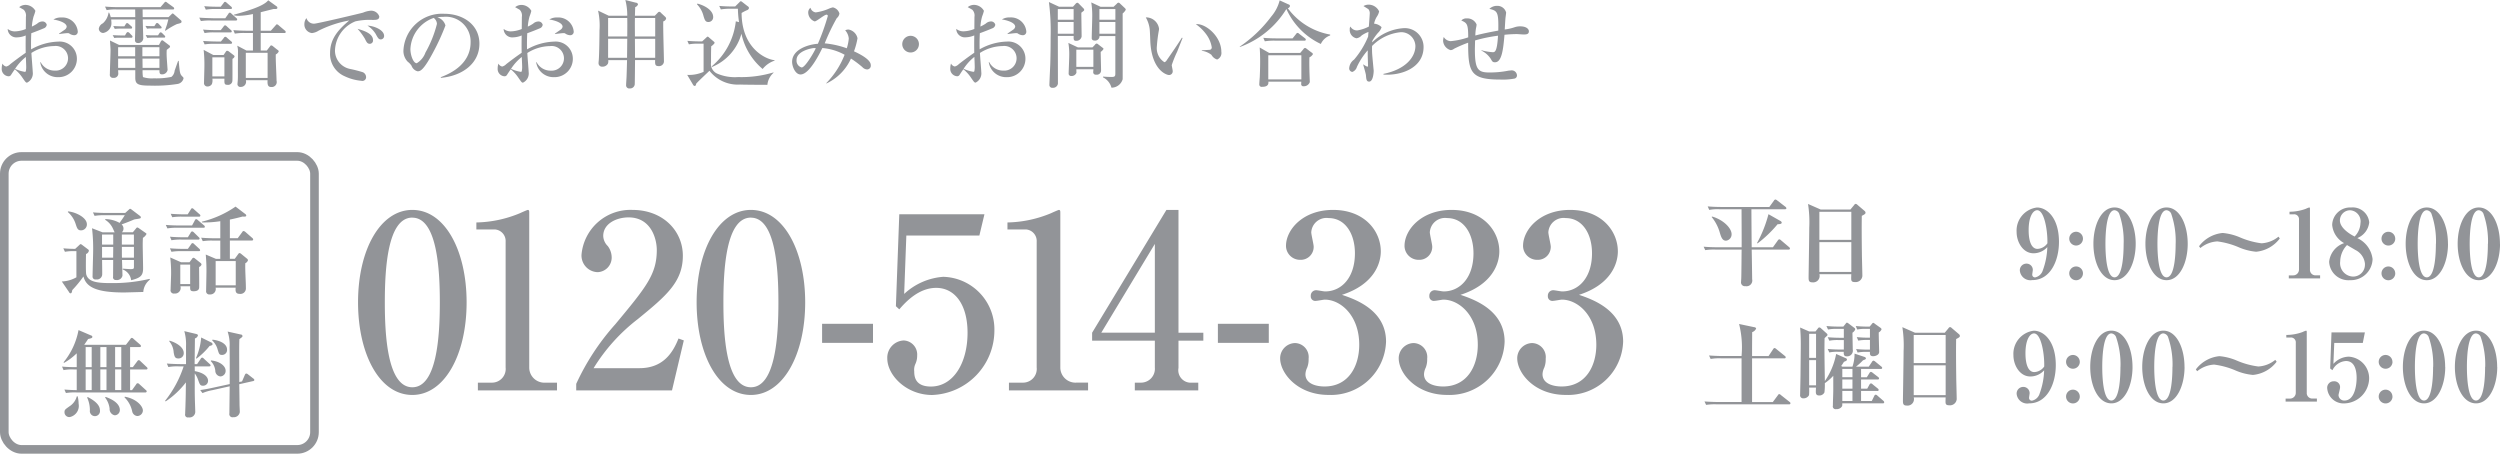
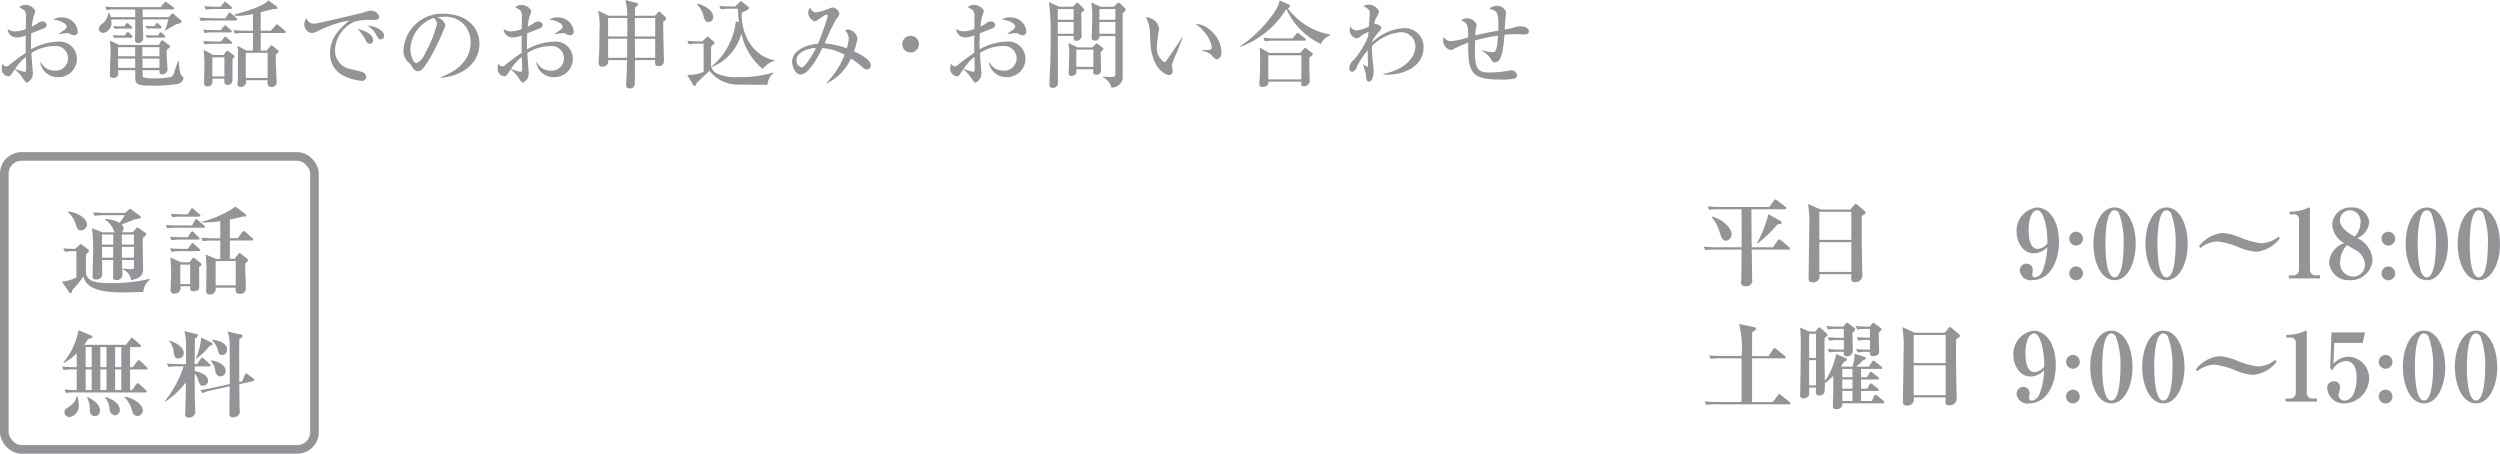
<svg xmlns="http://www.w3.org/2000/svg" id="tel" width="290.156" height="52.656" viewBox="0 0 290.156 52.656">
  <defs>
    <style>
      .cls-1 {
        fill: #929498;
        fill-rule: evenodd;
      }

      .cls-2 {
        fill: none;
        stroke: #929498;
        stroke-linejoin: round;
        stroke-width: 1px;
      }
    </style>
  </defs>
  <path id="お電話でのお申込み_お問い合わせ" data-name="お電話でのお申込み・お問い合わせ" class="cls-1" d="M11.524,4.474a1.788,1.788,0,0,0-1.914-1.6A1.585,1.585,0,0,0,8.7,3.11c0.5,0.077,1.54.341,1.54,0.847a0.538,0.538,0,0,1-.253.352C9.9,4.375,9.434,4.683,9.346,4.76V4.8c0.132-.022.814-0.11,0.968-0.11a0.461,0.461,0,0,1,.2.022,1.067,1.067,0,0,0,.594.22A0.4,0.4,0,0,0,11.524,4.474Zm-0.1,3.168A1.987,1.987,0,0,0,9.28,5.673a6.759,6.759,0,0,0-3.168.9C6.1,6.344,6.089,5.563,6.133,4.7c0.484-.176,1.056-0.4,1.43-0.561a0.511,0.511,0,0,0,.363-0.418,0.5,0.5,0,0,0-.539-0.385,0.915,0.915,0,0,0-.572.253,4.847,4.847,0,0,1-.616.341,5.835,5.835,0,0,1,.2-1.177,4.7,4.7,0,0,0,.209-0.649,1.332,1.332,0,0,0-1.144-.693,1.165,1.165,0,0,0-.737.264C4.769,1.7,5.242,1.965,5.264,1.987a0.964,0.964,0,0,1,.242.825c0,0.2-.011,1.177-0.011,1.4a3.625,3.625,0,0,1-1.287.275A1.332,1.332,0,0,1,3.394,4.2a1,1,0,0,0,1.122.979,2.676,2.676,0,0,0,.968-0.22c-0.011,1.067-.011,1.276,0,2.013-0.693.473-1.518,1.1-1.793,1.32a1.009,1.009,0,0,1-.462.275,0.618,0.618,0,0,1-.44-0.341,1.736,1.736,0,0,0-.088.55,0.849,0.849,0,0,0,.814.924A0.336,0.336,0,0,0,3.79,9.524c0.11-.176.3-0.462,0.429-0.638a4.459,4.459,0,0,1,.88.968c0.363,0.528.407,0.583,0.539,0.583A1.184,1.184,0,0,0,6.3,9.2c0-.187-0.143-1.859-0.154-2.211a5.024,5.024,0,0,1,2.64-.8,1.432,1.432,0,1,1,.077,2.849A1.806,1.806,0,0,1,7.222,8.06H7.167A2.038,2.038,0,0,0,9.247,9.8,2.13,2.13,0,0,0,11.425,7.642ZM5.539,8.5a2.564,2.564,0,0,1-.044.616,0.119,0.119,0,0,1-.121.066A4.142,4.142,0,0,1,4.252,8.83,5.682,5.682,0,0,1,5.5,7.455C5.506,7.62,5.539,8.357,5.539,8.5ZM23.8,9.953a0.221,0.221,0,0,0-.044-0.143c-0.374-.363-0.374-0.363-0.517-1.9H23.173c-0.044.11-.275,0.77-0.407,1.144a1.026,1.026,0,0,1-.374.715,8.578,8.578,0,0,1-2.035.165,3.34,3.34,0,0,1-1.265-.143,4.6,4.6,0,0,1-.044-0.8h1.958c0,0.275,0,.484.286,0.484a0.643,0.643,0,0,0,.66-0.517c0-.033-0.11-1.441-0.11-1.705a5.131,5.131,0,0,1,.011-0.616c0.033-.044.286-0.22,0.33-0.275a0.177,0.177,0,0,0,.055-0.121,0.216,0.216,0,0,0-.1-0.143L21.49,5.607a0.314,0.314,0,0,0-.154-0.088,0.232,0.232,0,0,0-.176.143l-0.209.4H16.33l-1.067-.517c0.011,0.165.066,0.935,0.066,1.111,0,0.407-.077,2.354-0.077,2.794a0.355,0.355,0,0,0,.407.429,0.5,0.5,0,0,0,.572-0.484c0-.055-0.022-0.341-0.022-0.407H18.2v0.88c0,0.748.319,0.913,1.694,0.913a16.932,16.932,0,0,0,3.256-.2A0.86,0.86,0,0,0,23.8,9.953ZM21.006,8.72H19.048c0-.132-0.011-1.045-0.011-1.078h1.969V8.72ZM18.189,7.378h-1.98V6.322h1.98V7.378Zm2.816,0h-1.98V6.322h1.98V7.378ZM18.2,8.72H16.209V7.642h1.98C18.189,7.994,18.2,8.434,18.2,8.72Zm5.369-5.347a0.207,0.207,0,0,0-.088-0.187l-0.77-.671a0.389,0.389,0,0,0-.176-0.11,0.186,0.186,0,0,0-.11.077l-0.363.352h-3c0-.143-0.011-0.759-0.011-0.891h3.5a0.133,0.133,0,0,0,.165-0.121,0.214,0.214,0,0,0-.1-0.154l-0.693-.5a0.437,0.437,0,0,0-.2-0.121,0.353,0.353,0,0,0-.176.143l-0.418.484H16.264c-0.528,0-1.045-.022-1.573-0.066L14.878,2.02a5.186,5.186,0,0,1,1.188-.077h2.123L18.2,2.835H15.351a2.674,2.674,0,0,0-.187-0.528H15.1a2.058,2.058,0,0,1-.66,1.243,0.829,0.829,0,0,0-.473.638,0.518,0.518,0,0,0,.5.484A1.158,1.158,0,0,0,15.428,3.4c0-.11-0.022-0.231-0.022-0.3H18.2V4.056c0,0.4-.033,1.023-0.033,1.419a0.314,0.314,0,0,0,.33.363,0.573,0.573,0,0,0,.627-0.506c0-.352-0.055-1.914-0.055-2.233h2.97C22,3.253,21.9,3.649,21.864,3.748c-0.165.484-.187,0.539-0.209,0.627L21.7,4.419a8.515,8.515,0,0,1,1.331-.781C23.415,3.55,23.569,3.506,23.569,3.374Zm-2.31.671a0.242,0.242,0,0,0-.11-0.176L20.94,3.638a0.4,0.4,0,0,0-.209-0.132,0.23,0.23,0,0,0-.165.143l-0.154.231c-0.429,0-.759-0.011-1.034-0.033l0.187,0.33a3.683,3.683,0,0,1,.5-0.033h1.056C21.171,4.144,21.259,4.144,21.259,4.045ZM21.677,5.1a0.277,0.277,0,0,0-.11-0.165l-0.22-.22a0.349,0.349,0,0,0-.2-0.121,0.218,0.218,0,0,0-.154.121l-0.154.231h-0.55c-0.132,0-.517,0-0.88-0.033l0.176,0.33c0.231-.022.429-0.022,0.506-0.033h1.463A0.107,0.107,0,0,0,21.677,5.1Zm-3.84-1.056a0.231,0.231,0,0,0-.11-0.165l-0.275-.242a0.389,0.389,0,0,0-.2-0.121,0.242,0.242,0,0,0-.165.143L16.935,3.9H16.528c-0.077,0-.473-0.011-0.88-0.033L15.824,4.2a3.812,3.812,0,0,1,.506-0.033h1.342A0.133,0.133,0,0,0,17.837,4.045ZM17.881,5.1a0.246,0.246,0,0,0-.1-0.165l-0.253-.264a0.407,0.407,0,0,0-.2-0.11,0.3,0.3,0,0,0-.165.132l-0.154.264h-0.55c-0.077,0-.473-0.011-0.88-0.033l0.187,0.33a3.341,3.341,0,0,1,.5-0.033h1.463A0.126,0.126,0,0,0,17.881,5.1ZM32.759,6.707V4.672H35.5a0.133,0.133,0,0,0,.165-0.11,0.257,0.257,0,0,0-.11-0.176l-0.715-.605a0.31,0.31,0,0,0-.2-0.11c-0.055,0-.066.011-0.165,0.132l-0.539.605H32.759V2.263c0.209-.055,1.254-0.319,1.485-0.374h0.231c0.044,0,.22,0,0.22-0.143a0.231,0.231,0,0,0-.121-0.187l-0.946-.682c-0.528.715-2.64,1.3-3.983,1.672V2.615a2.284,2.284,0,0,0,.583.066,8.826,8.826,0,0,0,1.628-.209V4.408H31.065c-0.143,0-.847-0.011-1.485-0.066l0.176,0.407a6,6,0,0,1,1.111-.077h0.99V6.707H31.1l-1.067-.561a2.5,2.5,0,0,1,.088.781c0,0.286-.011,1.661-0.011,1.98,0,0.418.011,0.9-.011,1.232,0,0.055-.033.341-0.033,0.407a0.327,0.327,0,0,0,.385.385,0.6,0.6,0,0,0,.583-0.781h2.519c-0.033.594,0.077,0.792,0.429,0.792a0.576,0.576,0,0,0,.616-0.726c0-.44-0.121-2.574-0.088-3.058a0.715,0.715,0,0,0,.341-0.341,0.255,0.255,0,0,0-.165-0.2L34.168,6.2a0.38,0.38,0,0,0-.176-0.088,0.163,0.163,0,0,0-.143.1l-0.385.5h-0.7Zm0.8,0.264V9.887h-2.53V6.971h2.53Zm-5.93-2.629c-0.121,0-.9,0-1.562-0.066l0.176,0.407a5.53,5.53,0,0,1,1.188-.077h1.8c0.077,0,.165-0.011.165-0.11a0.213,0.213,0,0,0-.11-0.176l-0.451-.407a0.372,0.372,0,0,0-.209-0.132,0.246,0.246,0,0,0-.176.143l-0.33.418h-0.5ZM27.27,7.235L26.136,6.63a15.85,15.85,0,0,1,.088,1.9c0,0.275-.044,1.6-0.044,1.892a0.394,0.394,0,0,0,.407.462,0.587,0.587,0,0,0,.506-0.286,1.244,1.244,0,0,0,.055-0.627h1.4c-0.011.528-.022,0.715,0.33,0.715a0.5,0.5,0,0,0,.594-0.462c0.022-.231,0-2.145.011-2.552a0.529,0.529,0,0,0,.242-0.253,0.214,0.214,0,0,0-.11-0.176l-0.528-.407a0.443,0.443,0,0,0-.22-0.1c-0.066,0-.088.011-0.187,0.154l-0.231.341H27.27ZM28.546,7.5V9.711h-1.4V7.5h1.4Zm-0.77-5.875c-0.121,0-.9,0-1.573-0.066l0.187,0.407a6.4,6.4,0,0,1,1.188-.077h1.683a0.133,0.133,0,0,0,.165-0.11,0.242,0.242,0,0,0-.11-0.176l-0.506-.44a0.368,0.368,0,0,0-.187-0.11,0.206,0.206,0,0,0-.154.121l-0.352.451H27.776ZM27.633,5.662c-0.121,0-.891-0.011-1.562-0.066l0.176,0.4a6.738,6.738,0,0,1,1.188-.066h1.837a0.14,0.14,0,0,0,.165-0.121,0.217,0.217,0,0,0-.11-0.165l-0.462-.4a0.38,0.38,0,0,0-.209-0.132,0.215,0.215,0,0,0-.176.132l-0.341.418H27.633ZM27.2,2.956c-0.121,0-.9-0.011-1.573-0.066l0.187,0.4a6.65,6.65,0,0,1,1.188-.066h2.86A0.14,0.14,0,0,0,30.031,3.1a0.245,0.245,0,0,0-.11-0.165L29.382,2.45a0.363,0.363,0,0,0-.22-0.143A0.273,0.273,0,0,0,29,2.461l-0.352.5H27.2ZM47.081,5.013c0-.682-1.122-1.155-1.936-1.2a3.072,3.072,0,0,1,.957.968c0.253,0.473.352,0.638,0.594,0.638A0.392,0.392,0,0,0,47.081,5.013ZM45.793,5.5c0-.792-1.144-1.122-1.793-1.309a7.21,7.21,0,0,1,.847,1.144c0.209,0.429.3,0.594,0.583,0.594A0.38,0.38,0,0,0,45.793,5.5Zm0.726-2.75a0.988,0.988,0,0,0-1.034-.66,2.83,2.83,0,0,0-.847.22C44.4,2.384,39.3,3.594,38.95,3.594a0.9,0.9,0,0,1-.88-0.649,1.118,1.118,0,0,0-.242.693A1,1,0,0,0,38.7,4.683a1.774,1.774,0,0,0,.77-0.275A13.076,13.076,0,0,1,43.032,3.22C41.822,4.243,40.81,5.3,40.81,6.993a2.8,2.8,0,0,0,1.694,2.7,5.58,5.58,0,0,0,1.936.528A0.431,0.431,0,0,0,44.99,9.8a0.637,0.637,0,0,0-.374-0.572,14.856,14.856,0,0,0-1.5-.385,2.173,2.173,0,0,1-1.738-2.09,3.77,3.77,0,0,1,2.376-3.432,7.6,7.6,0,0,1,1.98-.165C46.178,3.154,46.52,3.154,46.52,2.747Zm7.145,7.129c2.5-.22,4.478-1.672,4.478-3.961,0-2.178-1.848-3.476-4.1-3.476a4.482,4.482,0,0,0-4.72,4.291,1.8,1.8,0,0,0,.5,1.276,1.909,1.909,0,0,1,.44.462,1.02,1.02,0,0,0,.7.649c0.308,0,.682-0.077,1.826-2.233A25.7,25.7,0,0,0,54.2,3.8a1.365,1.365,0,0,0-.946-0.946A4.22,4.22,0,0,1,53.951,2.8,2.872,2.872,0,0,1,57.119,5.75c0,2.7-2.651,3.741-3.454,4.049V9.876ZM52.839,2.923a0.924,0.924,0,0,1,.374.693,13.284,13.284,0,0,1-1.331,3.322A2.385,2.385,0,0,1,50.87,8.181c-0.407,0-.737-0.946-0.737-1.65A4.024,4.024,0,0,1,52.839,2.923ZM69.084,4.474a1.788,1.788,0,0,0-1.914-1.6,1.585,1.585,0,0,0-.913.231c0.5,0.077,1.54.341,1.54,0.847a0.538,0.538,0,0,1-.253.352c-0.088.066-.55,0.374-0.638,0.451V4.8c0.132-.022.814-0.11,0.968-0.11a0.461,0.461,0,0,1,.2.022,1.067,1.067,0,0,0,.594.22A0.4,0.4,0,0,0,69.084,4.474Zm-0.1,3.168a1.987,1.987,0,0,0-2.145-1.969,6.759,6.759,0,0,0-3.168.9c-0.011-.231-0.022-1.012.022-1.87,0.484-.176,1.056-0.4,1.43-0.561a0.511,0.511,0,0,0,.363-0.418,0.5,0.5,0,0,0-.539-0.385,0.915,0.915,0,0,0-.572.253,4.846,4.846,0,0,1-.616.341,5.834,5.834,0,0,1,.2-1.177,4.706,4.706,0,0,0,.209-0.649,1.332,1.332,0,0,0-1.144-.693,1.165,1.165,0,0,0-.737.264c0.044,0.022.517,0.286,0.539,0.308a0.964,0.964,0,0,1,.242.825c0,0.2-.011,1.177-0.011,1.4a3.626,3.626,0,0,1-1.287.275A1.332,1.332,0,0,1,60.954,4.2a1,1,0,0,0,1.122.979,2.676,2.676,0,0,0,.968-0.22c-0.011,1.067-.011,1.276,0,2.013-0.693.473-1.518,1.1-1.793,1.32a1.009,1.009,0,0,1-.462.275,0.617,0.617,0,0,1-.44-0.341,1.736,1.736,0,0,0-.088.55,0.849,0.849,0,0,0,.814.924,0.335,0.335,0,0,0,.275-0.176c0.11-.176.3-0.462,0.429-0.638a4.458,4.458,0,0,1,.88.968c0.363,0.528.407,0.583,0.539,0.583a1.184,1.184,0,0,0,.66-1.232c0-.187-0.143-1.859-0.154-2.211a5.024,5.024,0,0,1,2.64-.8,1.432,1.432,0,1,1,.077,2.849,1.806,1.806,0,0,1-1.639-.979H64.727A2.038,2.038,0,0,0,66.806,9.8,2.13,2.13,0,0,0,68.985,7.642ZM63.1,8.5a2.564,2.564,0,0,1-.044.616,0.119,0.119,0,0,1-.121.066,4.143,4.143,0,0,1-1.122-.352,5.683,5.683,0,0,1,1.243-1.375C63.066,7.62,63.1,8.357,63.1,8.5ZM73.156,2.67l-1.243-.594a8,8,0,0,1,.165,2.31c0,0.462-.022,2.75-0.088,3.51a2.344,2.344,0,0,0-.022.3,0.4,0.4,0,0,0,.451.385,0.7,0.7,0,0,0,.638-0.352,0.758,0.758,0,0,0,.033-0.407h2.189c-0.011.264-.022,0.924-0.055,1.8,0,0.154-.055.9-0.055,1.078a0.364,0.364,0,0,0,.429.407,0.534,0.534,0,0,0,.572-0.473c0.011-.11.033-2.53,0.033-2.816h2.332c-0.011.451-.022,0.7,0.407,0.7a0.569,0.569,0,0,0,.616-0.506c0-.671-0.11-3.95-0.077-4.687A0.455,0.455,0,0,0,79.812,3a0.3,0.3,0,0,0-.11-0.209L79.24,2.362a0.366,0.366,0,0,0-.231-0.154,0.329,0.329,0,0,0-.187.132L78.5,2.67h-2.31c0.011-.231.011-0.429,0.033-1a0.516,0.516,0,0,0,.33-0.33,0.281,0.281,0,0,0-.264-0.187l-1.21-.308A6.934,6.934,0,0,1,75.3,2.67H73.156ZM75.3,5.343c0,0.286-.022,2.057-0.022,2.211h-2.2V5.343H75.3Zm0.891-.264c-0.011-1.474-.011-1.639,0-2.145h2.354V5.079H76.193ZM75.3,2.934c0.011,0.528.011,0.77,0,2.145H73.079V2.934H75.3Zm0.9,4.621c0-.638,0-0.8-0.011-2.211h2.354V7.554H76.2Zm16.2,0.33V7.829c-1.122-.11-3.817-1.463-3.828-5.479a4.909,4.909,0,0,1,.616-0.319,0.351,0.351,0,0,0,.242-0.253,0.288,0.288,0,0,0-.165-0.22l-0.649-.506A0.371,0.371,0,0,0,88.484.986a0.267,0.267,0,0,0-.154.11l-0.506.5H87.549c-0.121,0-.9,0-1.573-0.066l0.187,0.407a6.4,6.4,0,0,1,1.188-.077h0.792a11.03,11.03,0,0,0,.132,1.551L87.9,3.319a7.94,7.94,0,0,1-2.794,5.226L85.151,8.61a5.814,5.814,0,0,0,3.4-3.851,7.409,7.409,0,0,0,2.464,4.093A2.94,2.94,0,0,1,92.4,7.884ZM85.272,2.813c0-.693-0.814-1.287-1.826-1.551l-0.055.077a3,3,0,0,1,.77,1.4c0.132,0.418.209,0.66,0.561,0.66A0.554,0.554,0,0,0,85.272,2.813Zm7.008,6.48-0.011-.044a12.891,12.891,0,0,1-4.093.539,5.214,5.214,0,0,1-2.453-.407,1.229,1.229,0,0,1-.7-1.287c0-1.034,0-1.155.022-1.881a1.308,1.308,0,0,0,.4-0.385,0.285,0.285,0,0,0-.121-0.176l-0.539-.462a0.3,0.3,0,0,0-.165-0.1,0.913,0.913,0,0,0-.176.143l-0.451.418c-0.44,0-1.1-.011-1.716-0.066l0.176,0.407a5.586,5.586,0,0,1,1.2-.077H84.16V9.183a4.112,4.112,0,0,1-1.9.352L82.95,10.7a0.252,0.252,0,0,0,.165.121c0.143,0,.165-0.143.187-0.264,0.33-.374,1.375-1.331,1.54-1.5a4.141,4.141,0,0,0,3.543,1.6c0.451,0.022,2.673.033,3.179,0.033A2.136,2.136,0,0,1,92.28,9.293ZM103.564,8.4c0-.627-1.177-1.243-1.947-1.6a8.255,8.255,0,0,0,.407-1.518,1.3,1.3,0,0,0-1.045-1.012,0.992,0.992,0,0,0-.385.088,1.674,1.674,0,0,1,.418.957,5.185,5.185,0,0,1-.231,1.133,10.291,10.291,0,0,0-2.563-.572,23.583,23.583,0,0,1,1.4-2.926,0.841,0.841,0,0,0,.308-0.539A1.018,1.018,0,0,0,99.164,1.7a2.614,2.614,0,0,0-.517.176,5.91,5.91,0,0,1-1.463.407,0.72,0.72,0,0,1-.616-0.539,0.692,0.692,0,0,0-.264.561,1.11,1.11,0,0,0,.748,1.023c0.231,0,1.122-.781,1.375-0.781a0.156,0.156,0,0,1,.154.143,25.9,25.9,0,0,1-1.155,3.234c-1.2.088-2.992,0.693-2.992,2.1,0,0.528.363,1.463,0.979,1.463,1.034,0,2.233-2.464,2.53-3.069a6.446,6.446,0,0,1,2.585.781,9.8,9.8,0,0,1-2.134,3.3l0.022,0.033a5.829,5.829,0,0,0,2.849-2.893,12.1,12.1,0,0,1,1.32.99,0.8,0.8,0,0,0,.55.275A0.434,0.434,0,0,0,103.564,8.4Zm-6.38-1.958c-0.2.462-1.232,2.233-1.639,2.233a0.812,0.812,0,0,1-.594-0.869c0-1.067,1.8-1.386,2.046-1.386A0.611,0.611,0,0,1,97.184,6.443Zm11.97-.473a0.968,0.968,0,1,0-.968.968A0.969,0.969,0,0,0,109.153,5.97Zm12.46-1.5a1.788,1.788,0,0,0-1.914-1.6,1.585,1.585,0,0,0-.913.231c0.5,0.077,1.54.341,1.54,0.847a0.538,0.538,0,0,1-.253.352c-0.088.066-.55,0.374-0.638,0.451V4.8c0.132-.022.814-0.11,0.968-0.11a0.461,0.461,0,0,1,.2.022,1.066,1.066,0,0,0,.594.22A0.4,0.4,0,0,0,121.613,4.474Zm-0.1,3.168a1.986,1.986,0,0,0-2.145-1.969,6.764,6.764,0,0,0-3.169.9c-0.011-.231-0.022-1.012.022-1.87,0.484-.176,1.057-0.4,1.431-0.561a0.511,0.511,0,0,0,.363-0.418,0.5,0.5,0,0,0-.539-0.385,0.919,0.919,0,0,0-.573.253,4.846,4.846,0,0,1-.616.341,5.834,5.834,0,0,1,.2-1.177,4.7,4.7,0,0,0,.209-0.649,1.332,1.332,0,0,0-1.144-.693,1.165,1.165,0,0,0-.737.264c0.044,0.022.517,0.286,0.539,0.308a0.964,0.964,0,0,1,.242.825c0,0.2-.011,1.177-0.011,1.4a3.624,3.624,0,0,1-1.287.275,1.331,1.331,0,0,1-.814-0.286,1,1,0,0,0,1.122.979,2.675,2.675,0,0,0,.968-0.22c-0.011,1.067-.011,1.276,0,2.013-0.693.473-1.518,1.1-1.793,1.32a1.009,1.009,0,0,1-.462.275,0.617,0.617,0,0,1-.44-0.341,1.736,1.736,0,0,0-.088.55,0.849,0.849,0,0,0,.814.924,0.335,0.335,0,0,0,.275-0.176c0.11-.176.3-0.462,0.429-0.638a4.458,4.458,0,0,1,.88.968c0.363,0.528.407,0.583,0.539,0.583a1.184,1.184,0,0,0,.66-1.232c0-.187-0.143-1.859-0.154-2.211a5.026,5.026,0,0,1,2.641-.8,1.432,1.432,0,1,1,.077,2.849,1.806,1.806,0,0,1-1.639-.979h-0.055A2.038,2.038,0,0,0,119.336,9.8,2.129,2.129,0,0,0,121.514,7.642Zm-5.886.858a2.564,2.564,0,0,1-.044.616,0.119,0.119,0,0,1-.121.066,4.141,4.141,0,0,1-1.122-.352,5.681,5.681,0,0,1,1.243-1.375C115.6,7.62,115.628,8.357,115.628,8.5Zm9.8-6.865-1.188-.55a26.775,26.775,0,0,1,.2,4.071c0,0.55,0,1.705-.044,3.168-0.011.231-.1,2.2-0.1,2.354a0.33,0.33,0,0,0,.374.363,0.574,0.574,0,0,0,.616-0.484c0-.792-0.011-4.654-0.011-5.534h1.837c-0.011.341-.022,0.561,0.253,0.561a0.611,0.611,0,0,0,.671-0.5c0-.4-0.033-2.321-0.033-2.761,0.3-.231.33-0.242,0.33-0.341a0.231,0.231,0,0,0-.077-0.154l-0.583-.594a0.217,0.217,0,0,0-.132-0.066,0.3,0.3,0,0,0-.209.132l-0.3.33h-1.606ZM127.108,1.9V3.132h-1.837V1.9h1.837Zm0,1.5V4.76h-1.837V3.4h1.837Zm3.146-1.76-1.1-.517a9.825,9.825,0,0,1,.11,1.837c0,0.33-.055,1.914-0.055,2.277a0.272,0.272,0,0,0,.286.308,0.508,0.508,0,0,0,.616-0.517h1.838V9.293c0,0.352,0,.484-0.44.484-0.275,0-.7-0.022-0.991-0.044V9.821a1.864,1.864,0,0,1,.98,1.2,1.358,1.358,0,0,0,1.3-.979c0.011-.088,0-6.953,0-7.635a1.425,1.425,0,0,0,.363-0.429,0.272,0.272,0,0,0-.088-0.176l-0.594-.561a0.279,0.279,0,0,0-.154-0.088,0.262,0.262,0,0,0-.2.121l-0.385.363h-1.486Zm1.7,0.264V3.132H130.1V1.9h1.849Zm0,1.5V4.76H130.1V3.4h1.849Zm-4.335,2.948-1.122-.528a8,8,0,0,1,.1,1.551c0,0.308-.066,1.782-0.066,1.969a0.276,0.276,0,0,0,.308.319,0.586,0.586,0,0,0,.594-0.374c0-.055-0.011-0.341-0.011-0.407h1.98c0,0.055-.022.308-0.022,0.363a0.286,0.286,0,0,0,.341.264,0.489,0.489,0,0,0,.572-0.484c0-.308-0.044-1.815-0.044-2.156a1.151,1.151,0,0,0,.33-0.341,0.2,0.2,0,0,0-.11-0.143l-0.517-.4a0.348,0.348,0,0,0-.165-0.088,0.343,0.343,0,0,0-.22.165l-0.275.286h-1.672ZM129.4,6.608v2h-1.98v-2h1.98ZM144.251,6.85c0-1.782-1.837-3.322-2.959-3.2a5.144,5.144,0,0,1,1.254,1.243,3.421,3.421,0,0,1,.594,1.441,0.275,0.275,0,0,1-.2.286c-0.033.011-.891,0.055-0.957,0.066V6.74a2.288,2.288,0,0,1,1.122.473,1.132,1.132,0,0,0,.66.539A0.821,0.821,0,0,0,144.251,6.85Zm-4.5-1.6-0.077-.033c-0.562.9-1.167,1.76-1.761,2.618a0.481,0.481,0,0,1-.264.231,1.924,1.924,0,0,1-.88-1.848,16.213,16.213,0,0,1,.22-1.782,1.437,1.437,0,0,0,.033-0.253,1.516,1.516,0,0,0-1.54-1.32,3.535,3.535,0,0,1,.451,1.331c0.033,0.209.066,1.265,0.077,1.507,0.176,3.3,1.881,3.851,2.178,3.851a0.43,0.43,0,0,0,.418-0.484c0-.1-0.11-0.572-0.11-0.671a13.1,13.1,0,0,1,.627-1.551C139.642,5.541,139.7,5.387,139.752,5.255Zm15.131,1.87a0.3,0.3,0,0,0-.166-0.187l-0.55-.418a0.445,0.445,0,0,0-.2-0.11,0.281,0.281,0,0,0-.187.143l-0.374.44h-3.6L148.7,6.355c0.022,0.242.055,0.737,0.055,1.617,0,0.9-.033,1.518-0.044,1.837-0.011.121-.055,0.693-0.055,0.825a0.276,0.276,0,0,0,.341.286c0.748,0,.726-0.4.715-0.594h3.817c0,0.1-.011.231-0.011,0.286a0.242,0.242,0,0,0,.286.242,0.721,0.721,0,0,0,.715-0.484c0-.187-0.044-1.111-0.044-1.32-0.011-.473-0.022-1.1,0-1.551A0.912,0.912,0,0,0,154.883,7.125Zm-1.343,2.937H149.7V7.257h3.839v2.805Zm3.345-5.1v-0.1A7.784,7.784,0,0,1,151.967,1.8a0.345,0.345,0,0,0,.253-0.264,0.226,0.226,0,0,0-.187-0.187l-1.012-.462a4.648,4.648,0,0,1-.979,1.881,15.28,15.28,0,0,1-3.653,3.488L146.4,6.3a10.551,10.551,0,0,0,5.4-4.412,8.219,8.219,0,0,0,4,4.06A1.863,1.863,0,0,1,156.885,4.958Zm-2.828.484a0.237,0.237,0,0,0-.11-0.165l-0.649-.5a0.309,0.309,0,0,0-.2-0.11c-0.066,0-.088.011-0.176,0.132l-0.4.5h-1.837c-0.121,0-.9,0-1.562-0.066l0.176,0.407a6.4,6.4,0,0,1,1.188-.077h3.4A0.133,0.133,0,0,0,154.057,5.442ZM167.723,6.3a2.176,2.176,0,0,0-2.288-2.189,5.709,5.709,0,0,0-3.675,1.65c0-.055.011-0.121,0.011-0.165a5.655,5.655,0,0,1,.66-0.935A1.579,1.579,0,0,0,162.849,4a1.326,1.326,0,0,0-.869-0.407A2.413,2.413,0,0,1,162.3,2.78a1.621,1.621,0,0,0,.264-0.616,1.353,1.353,0,0,0-1.232-.781,1.189,1.189,0,0,0-.583.165c0.187,0.121.517,0.319,0.572,0.363a0.721,0.721,0,0,1,.154.528c0,0.154-.088,1.254-0.1,1.485a4.484,4.484,0,0,1-1.342.451,0.87,0.87,0,0,1-.8-0.451,0.512,0.512,0,0,0-.077.319,0.976,0.976,0,0,0,.781,1.045,0.991,0.991,0,0,0,.6-0.33,3.563,3.563,0,0,1,.792-0.407c-0.011.077-.033,0.473-0.044,0.55a9.946,9.946,0,0,1-1.628,2.662,1.328,1.328,0,0,0-.561.946,0.412,0.412,0,0,0,.363.484,0.883,0.883,0,0,0,.528-0.583,7.953,7.953,0,0,1,1.254-1.925V7.213c0,0.176.033,1.045,0.033,1.243a0.11,0.11,0,0,1-.077.132,2.174,2.174,0,0,1-.451-0.264l-0.033.011c0.044,0.176.3,1.023,0.319,1.221,0.044,0.506.066,0.759,0.374,0.759,0.462,0,.528-1.045.528-1.265,0-.033-0.176-1.782-0.187-2.123-0.011-.363-0.011-0.605,0-0.748a5.37,5.37,0,0,1,3.345-1.6,1.651,1.651,0,0,1,1.683,1.606c0,1.254-1.089,2.7-3.708,3.234V9.5C165.105,9.645,167.723,8.742,167.723,6.3Zm12.223-1.826c0-.242-0.264-0.572-1.023-0.572a2,2,0,0,0-.627.1,5.383,5.383,0,0,1-1.155.264c0.022-.209.066-1.265,0.11-1.5,0.011-.077.055-0.429,0.055-0.462a1.043,1.043,0,0,0-1.045-.781,1.243,1.243,0,0,0-.9.352c0.935,0.22,1.078.352,1.034,2.519-0.473.088-1.75,0.319-2.663,0.572a4.982,4.982,0,0,1,.11-1.012,1.328,1.328,0,0,0,.033-0.275,1.174,1.174,0,0,0-1.133-.7,0.807,0.807,0,0,0-.638.242c0.649,0.3.8,0.374,0.8,1.958a8.746,8.746,0,0,1-2.024.44,0.983,0.983,0,0,1-.814-0.484,1.749,1.749,0,0,0-.077.451,1.205,1.205,0,0,0,.88,1.078,0.748,0.748,0,0,0,.4-0.165,14.574,14.574,0,0,1,1.628-.7c0,3.432.253,4.28,3.752,4.28a7.34,7.34,0,0,0,1.661-.121,0.383,0.383,0,0,0,.253-0.319,0.611,0.611,0,0,0-.737-0.616,2.1,2.1,0,0,0-.308.033,10.966,10.966,0,0,1-2.189.2c-1.321,0-1.651-.407-1.651-2.684,0-.154.022-0.869,0.022-1.034a17.515,17.515,0,0,1,2.663-.55c-0.11,1.914-.374,1.914-0.627,1.914a6.142,6.142,0,0,1-1.3-.231V6.718a2.693,2.693,0,0,1,1.079.946c0.187,0.33.231,0.407,0.5,0.407,0.792,0,.957-1.518,1.1-3.19A14.331,14.331,0,0,1,178.56,4.8c0.11,0,.616.044,0.726,0.044C179.605,4.848,179.946,4.848,179.946,4.474Z" transform="translate(-2.5 -0.844)" />
  <g id="free">
    <rect id="長方形_557_のコピー" data-name="長方形 557 のコピー" class="cls-2" x="0.5" y="18.156" width="36" height="34" rx="2" ry="2" />
    <path id="通話_無料" data-name="通話 無料" class="cls-1" d="M19.505,28a0.175,0.175,0,0,0-.088-0.11L18.6,27.319a0.439,0.439,0,0,0-.165-0.077,0.223,0.223,0,0,0-.143.11l-0.374.451H16.645a0.567,0.567,0,0,0,.187-0.44,0.621,0.621,0,0,0-.22-0.473c0.5-.176,1.023-0.385,1.353-0.528a1.046,1.046,0,0,1,.2-0.066c0.605-.088.682-0.1,0.682-0.231a0.239,0.239,0,0,0-.121-0.176l-0.957-.726a0.348,0.348,0,0,0-.165-0.088,0.209,0.209,0,0,0-.121.077l-0.451.407H14.862c-0.121,0-.9,0-1.573-0.066L13.476,25.9a6.3,6.3,0,0,1,1.188-.077h2.321c-0.22.352-.264,0.407-0.605,0.891a3.484,3.484,0,0,0-1.65-.44l-0.033.077a2.314,2.314,0,0,1,.924,1.056c0.033,0.055.143,0.341,0.187,0.4H14.4l-1.221-.473a19.95,19.95,0,0,1,.132,2.64c0,0.418-.066,2.464-0.066,2.927a0.331,0.331,0,0,0,.4.374,0.615,0.615,0,0,0,.715-0.539c0.011-.242-0.011-1.441-0.011-1.716h1.287c0,0.275-.011,1.628-0.011,1.936a0.31,0.31,0,0,0,.341.385,0.65,0.65,0,0,0,.748-0.506c0-.143-0.044-1.584-0.055-1.815h1.386v0.759c0,0.231,0,.3-0.4.3-0.11,0-.737-0.044-0.891-0.055l-0.022.088a1.541,1.541,0,0,1,.99,1.254c1.111-.275,1.386-0.55,1.386-1.386,0-.374-0.044-2.255-0.044-2.684s0.011-.572.022-0.847A1.12,1.12,0,0,0,19.505,28Zm-1.463,1.232h-1.4V28.067h1.4v1.166Zm0,1.518H16.656c-0.011-.22-0.011-0.33-0.011-1.254h1.4v1.254Zm-2.4-1.518h-1.3V28.067h1.3v1.166Zm0,0.264c0,0.33-.011.957-0.011,1.254H14.345V29.5h1.3Zm-3.058-2.618c0-.8-1.331-1.43-2.189-1.5l-0.022.077a3.033,3.033,0,0,1,.913,1.4c0.165,0.5.242,0.726,0.627,0.726A0.688,0.688,0,0,0,12.585,26.879ZM19.9,33.3l-0.044-.088A18.436,18.436,0,0,1,15.4,33.7c-1.529,0-2.662-.1-2.893-1.023-0.066-.275-0.033-2.167-0.022-2.354a0.5,0.5,0,0,0,.33-0.374,0.2,0.2,0,0,0-.1-0.165L12,29.244a0.313,0.313,0,0,0-.154-0.066,0.282,0.282,0,0,0-.121.088l-0.5.462c-0.209,0-.869-0.011-1.375-0.066l0.187,0.407a4.856,4.856,0,0,1,1.012-.077h0.319v3.037a3.767,3.767,0,0,1-1.694.484l0.847,1.243a0.193,0.193,0,0,0,.165.132c0.077,0,.154-0.033.2-0.374a13.433,13.433,0,0,0,1.3-1.584c0.308,1.2,1.419,1.859,4.7,1.859,0.319,0,1.892-.055,2.244-0.055A1.978,1.978,0,0,1,19.9,33.3Zm11.985-4.665a0.266,0.266,0,0,0-.11-0.176l-0.792-.693a0.479,0.479,0,0,0-.209-0.11,0.222,0.222,0,0,0-.165.132l-0.517.7H29.179V26.329c0.682-.143,1.056-0.242,1.474-0.352,0.275,0.011.429,0.022,0.429-.121a0.274,0.274,0,0,0-.132-0.187l-1.111-.847a11.648,11.648,0,0,1-3.905,1.749v0.088a11.683,11.683,0,0,0,2.134-.143V28.5H27.419c-0.121,0-.9-0.011-1.573-0.066l0.187,0.4a6.738,6.738,0,0,1,1.188-.066h0.847v2.123h-0.5l-1.188-.506a20.219,20.219,0,0,1,.077,2.321c0,0.264-.033,1.584-0.033,1.881a0.368,0.368,0,0,0,.429.429,0.63,0.63,0,0,0,.671-0.781H29.85c-0.033.407-.011,0.715,0.462,0.715a0.631,0.631,0,0,0,.726-0.66c0-.8-0.1-2.09-0.066-2.9a0.545,0.545,0,0,0,.308-0.341,0.288,0.288,0,0,0-.132-0.2L30.477,30.3a0.379,0.379,0,0,0-.176-0.088,0.243,0.243,0,0,0-.154.121l-0.4.55H29.179V28.76h2.541A0.14,0.14,0,0,0,31.886,28.639Zm-2.024,5.325H27.529V31.147h2.332v2.816Zm-3.971-2.42a0.289,0.289,0,0,0-.11-0.176l-0.638-.506a0.314,0.314,0,0,0-.187-0.1,0.256,0.256,0,0,0-.176.143l-0.286.385H23.524l-1.265-.561a15.347,15.347,0,0,1,.1,1.914c0,0.253-.055,1.518-0.055,1.8a0.381,0.381,0,0,0,.44.473,0.65,0.65,0,0,0,.693-0.847H24.57c-0.011.407-.011,0.583,0.4,0.583,0.627,0,.649-0.341.649-0.484,0.011-.22-0.011-1.969-0.011-2.332A0.453,0.453,0,0,0,25.89,31.543ZM24.57,33.81H23.425V31.554H24.57V33.81Zm1.188-7.943a0.217,0.217,0,0,0-.11-0.165L25,25.129a0.349,0.349,0,0,0-.2-0.121,0.217,0.217,0,0,0-.154.143l-0.363.572H23.876c-0.121,0-.891-0.011-1.562-0.066l0.176,0.4a6.738,6.738,0,0,1,1.188-.066h1.914A0.135,0.135,0,0,0,25.758,25.866Zm0.517,1.3a0.224,0.224,0,0,0-.11-0.176l-0.682-.583a0.42,0.42,0,0,0-.209-0.132,0.209,0.209,0,0,0-.165.154l-0.319.583H23.315c-0.121,0-.9,0-1.573-0.066l0.187,0.407a6.4,6.4,0,0,1,1.188-.077H26.11C26.187,27.275,26.275,27.264,26.275,27.165ZM25.67,28.54a0.245,0.245,0,0,0-.11-0.176l-0.55-.539A0.375,0.375,0,0,0,24.8,27.7a0.224,0.224,0,0,0-.165.143l-0.33.539H23.788c-0.121,0-.9,0-1.562-0.066L22.4,28.727a6.4,6.4,0,0,1,1.188-.077H25.5A0.133,0.133,0,0,0,25.67,28.54Zm0.055,1.342a0.266,0.266,0,0,0-.11-0.176l-0.572-.528a0.326,0.326,0,0,0-.2-0.121,0.243,0.243,0,0,0-.165.143l-0.374.528H23.788c-0.121,0-.9,0-1.562-0.066L22.4,30.069a6.384,6.384,0,0,1,1.188-.077H25.56C25.626,29.992,25.725,29.992,25.725,29.882ZM19.623,43.6a0.261,0.261,0,0,0-.11-0.165L18.8,42.763a0.3,0.3,0,0,0-.2-0.121,0.265,0.265,0,0,0-.176.143l-0.506.671H17.6V41.124h1.1A0.137,0.137,0,0,0,18.864,41a0.3,0.3,0,0,0-.11-0.165L18,40.178a0.338,0.338,0,0,0-.2-0.121,0.246,0.246,0,0,0-.165.132l-0.517.671H12.274c0.253-.363.319-0.462,0.451-0.671,0.352-.077.495-0.11,0.495-0.253a0.172,0.172,0,0,0-.143-0.154l-1.463-.627a8.322,8.322,0,0,1-1.738,3.74l0.055,0.066a7.013,7.013,0,0,0,1.474-1.111v1.606H11.174c-0.462,0-1.012-.022-1.474-0.066L9.876,43.8a5.261,5.261,0,0,1,1.188-.077h0.341v2.4c-0.8-.011-1.21-0.055-1.43-0.066l0.176,0.4a6.73,6.73,0,0,1,1.2-.066h8a0.143,0.143,0,0,0,.176-0.121,0.224,0.224,0,0,0-.11-0.165l-0.737-.671a0.288,0.288,0,0,0-.2-0.11,0.2,0.2,0,0,0-.176.132l-0.484.671H17.6v-2.4h1.859A0.137,0.137,0,0,0,19.623,43.6Zm-4.764-.143H14.145V41.124H14.86v2.332Zm0,2.662H14.145v-2.4H14.86v2.4Zm1.716-2.662H15.861V41.124h0.715v2.332Zm0,2.662H15.861v-2.4h0.715v2.4Zm-3.433-2.662h-0.7V41.124h0.7v2.332Zm0,2.662h-0.7v-2.4h0.7v2.4Zm5.941,2.365c0-.462-0.682-1.342-2.1-1.6l-0.033.077a3.2,3.2,0,0,1,.891,1.617,0.666,0.666,0,0,0,.583.55A0.656,0.656,0,0,0,19.084,48.484Zm-2.673-.066c0-.374-0.264-1.023-1.65-1.507l-0.066.066a2.6,2.6,0,0,1,.528,1.287,0.738,0.738,0,0,0,.594.781A0.611,0.611,0,0,0,16.411,48.418Zm-2.31.044c0-.8-1.034-1.331-1.419-1.54l-0.066.066a3.536,3.536,0,0,1,.319,1.474A0.59,0.59,0,1,0,14.1,48.462ZM11.625,47.7a3.711,3.711,0,0,0-.11-0.858h-0.1a1.968,1.968,0,0,1-.858,1.166c-0.495.352-.572,0.4-0.572,0.682a0.561,0.561,0,0,0,.605.561A1.329,1.329,0,0,0,11.625,47.7ZM28.852,41.41c0-.594-0.682-1.034-1.694-1.144l-0.033.088a2.232,2.232,0,0,1,.638,1.067c0.154,0.484.176,0.616,0.506,0.616A0.572,0.572,0,0,0,28.852,41.41Zm-1.683-.627a0.221,0.221,0,0,0-.143-0.187l-1.177-.583a7.332,7.332,0,0,1-.605,2.4l0.066,0.055a8.37,8.37,0,0,0,1.518-1.474C27.092,40.937,27.169,40.882,27.169,40.783Zm4.852,4.17a0.218,0.218,0,0,0-.121-0.176l-0.638-.5a0.283,0.283,0,0,0-.176-0.077c-0.066,0-.11.033-0.176,0.176l-0.319.737-0.319.066c0-.693-0.011-2.827-0.011-3.367,0-1.089.011-1.243,0.022-1.606,0.33-.242.363-0.275,0.363-0.363a0.2,0.2,0,0,0-.2-0.176l-1.529-.341a4.743,4.743,0,0,1,.231,1.782c0.011,0.55.022,1.947,0.011,4.313l-1.87.407c-0.737.165-1.1,0.22-1.551,0.286L26,46.47a5.272,5.272,0,0,1,1.144-.341l2.013-.451c0,0.451-.033,2.64-0.033,3.136a0.371,0.371,0,0,0,.451.451,0.7,0.7,0,0,0,.759-0.594c0-.121-0.033-0.726-0.033-0.858s-0.022-2-.033-2.376l1.606-.363A0.154,0.154,0,0,0,32.02,44.952Zm-3.334-1.078c0-.539-0.638-1.089-1.694-1.2l-0.033.077a1.872,1.872,0,0,1,.528,1.111,0.664,0.664,0,0,0,.594.671A0.638,0.638,0,0,0,28.687,43.874Zm-4.863-2.068c0-.572-0.649-1.122-1.65-1.43l-0.033.077a2.181,2.181,0,0,1,.517,1.3c0.088,0.451.132,0.693,0.539,0.693A0.6,0.6,0,0,0,23.824,41.806Zm3.113,1.441a0.229,0.229,0,0,0-.11-0.165l-0.671-.616a0.336,0.336,0,0,0-.187-0.121,0.244,0.244,0,0,0-.176.143l-0.418.616H25.089c0-.429.033-2.508,0.033-2.982a0.5,0.5,0,0,0,.352-0.352c0-.066-0.044-0.132-0.242-0.176l-1.342-.319a5.487,5.487,0,0,1,.2,1.727v2.1H23.439c-0.132,0-.9-0.011-1.573-0.066l0.176,0.407a5.585,5.585,0,0,1,1.2-.077h0.572a12.753,12.753,0,0,1-2.156,4l0.066,0.066a9.785,9.785,0,0,0,2.354-2.211c-0.022,1.221-.011,1.408-0.055,2.717,0,0.132-.033.792-0.033,0.946a0.324,0.324,0,0,0,.4.4,0.662,0.662,0,0,0,.77-0.726c0-.209-0.044-1.232-0.044-1.463-0.022-.891-0.011-1.276-0.011-2.915a2.751,2.751,0,0,1,.4.781c0.187,0.517.231,0.649,0.561,0.649a0.571,0.571,0,0,0,.583-0.572c0-.352-0.3-0.891-1.54-1.122l-0.011-.55h1.672C26.839,43.368,26.938,43.357,26.938,43.247Z" transform="translate(-2.5 -0.844)" />
  </g>
-   <path id="_0120-514-333" data-name=" 0120-514-333" class="cls-1" d="M50.356,25.207c-3.7,0-6.3,4.592-6.3,10.724,0,5.964,2.464,10.752,6.3,10.752,3.724,0,6.3-4.648,6.3-10.752C56.656,29.967,54.164,25.207,50.356,25.207Zm0,0.9c2.912,0,3.192,6.16,3.192,9.828,0,3.92-.336,9.856-3.192,9.856-2.912,0-3.192-6.132-3.192-9.856C47.164,32.067,47.472,26.1,50.356,26.1Zm7.608,20.048h9.184v-0.9H65.8a1.757,1.757,0,0,1-1.876-1.708V25.487c0-.168-0.028-0.28-0.168-0.28-0.056,0-.756.308-0.868,0.364a13.741,13.741,0,0,1-5.1,1.092v0.812h2.156A1.342,1.342,0,0,1,61.184,28.9V43.491a1.593,1.593,0,0,1-1.6,1.764H57.964v0.9Zm11.413,0H80.493l1.372-5.8-0.616-.224c-0.644,1.624-1.764,3.444-4.536,3.444h-5.32a21.135,21.135,0,0,1,5.152-5.712c3.248-2.66,5.208-4.284,5.208-7.336,0-2.884-2.3-5.32-5.852-5.32a5.7,5.7,0,0,0-5.908,5.18,1.93,1.93,0,0,0,1.848,2.044,1.69,1.69,0,0,0,1.652-1.736,2.226,2.226,0,0,0-.448-1.288,1.721,1.721,0,0,1-.532-1.176c0-1.456,1.568-2.156,2.94-2.156,2.632,0,3.276,2.52,3.276,3.78,0,2.828-1.232,4.312-4.816,8.624a27.686,27.686,0,0,0-4.536,6.916v0.756ZM89.652,25.207c-3.7,0-6.3,4.592-6.3,10.724,0,5.964,2.464,10.752,6.3,10.752,3.724,0,6.3-4.648,6.3-10.752C95.952,29.967,93.46,25.207,89.652,25.207Zm0,0.9c2.912,0,3.192,6.16,3.192,9.828,0,3.92-.336,9.856-3.192,9.856-2.912,0-3.192-6.132-3.192-9.856C86.46,32.067,86.768,26.1,89.652,26.1Zm8.263,14.532h5.908V38.423H97.914v2.212Zm18.253-12.46,0.588-2.464h-9.884l-0.392,10.668,0.392,0.364c0.728-.84,2.24-2.492,4.284-2.492,2.184,0,3.64,1.96,3.64,5.208,0,3.556-1.68,6.244-4.256,6.244-1.82,0-1.932-1.148-1.932-1.764a1.612,1.612,0,0,1,.14-0.868,2.232,2.232,0,0,0,.2-0.952,1.633,1.633,0,0,0-1.568-1.764,2,2,0,0,0-1.9,2.072c0,1.988,2.24,4.256,5.208,4.256a7.5,7.5,0,0,0,7.224-7.5,6.105,6.105,0,0,0-5.936-6.216,7.458,7.458,0,0,0-4.536,1.988l0.252-6.776h8.484ZM119.6,46.151h9.184v-0.9H127.44a1.757,1.757,0,0,1-1.876-1.708V25.487c0-.168-0.028-0.28-0.168-0.28-0.056,0-.756.308-0.868,0.364a13.741,13.741,0,0,1-5.1,1.092v0.812h2.156A1.342,1.342,0,0,1,122.82,28.9V43.491a1.593,1.593,0,0,1-1.6,1.764H119.6v0.9Zm9.654-5.768h7.28v3.108a1.613,1.613,0,0,1-1.624,1.764h-0.7v0.9h7.364v-0.9h-0.728a1.451,1.451,0,0,1-1.568-1.708V40.383h2.884V39.459h-2.884V25.207h-1.4l-8.624,14.252v0.924Zm7.28-11.228v10.3h-6.216Zm7.317,11.48h5.908V38.423h-5.908v2.212Zm14.4-5.572c3.724-1.2,4.508-3.64,4.508-5.04,0-2.352-1.876-4.816-5.544-4.816-3.528,0-5.46,2.324-5.46,4.172A1.63,1.63,0,0,0,153.4,31a1.5,1.5,0,0,0,1.568-1.54c0-.252-0.28-1.4-0.28-1.652a1.767,1.767,0,0,1,2.016-1.652c1.932,0,3.052,1.82,3.052,4.088,0,2.772-1.512,4.424-3.472,4.424-0.14,0-.868-0.14-1.008-0.14a0.624,0.624,0,0,0-.644.672,0.52,0.52,0,0,0,.616.56c0.168,0,.868-0.14,1.008-0.14,1.848,0,4,1.848,4,5.236,0,2.436-1.2,4.844-4.032,4.844-0.84,0-2.212-.252-2.212-1.428a1.894,1.894,0,0,1,.2-0.756,2.6,2.6,0,0,0,.168-1.036,1.627,1.627,0,0,0-1.568-1.82,1.769,1.769,0,0,0-1.736,1.764c0,1.736,2.016,4.256,5.628,4.256a6.4,6.4,0,0,0,6.664-6.188C163.372,36.855,159.844,35.595,158.248,35.063Zm13.757,0c3.723-1.2,4.507-3.64,4.507-5.04,0-2.352-1.876-4.816-5.543-4.816-3.528,0-5.46,2.324-5.46,4.172A1.63,1.63,0,0,0,167.161,31a1.5,1.5,0,0,0,1.568-1.54c0-.252-0.28-1.4-0.28-1.652a1.767,1.767,0,0,1,2.016-1.652c1.931,0,3.051,1.82,3.051,4.088,0,2.772-1.511,4.424-3.471,4.424-0.14,0-.868-0.14-1.008-0.14a0.624,0.624,0,0,0-.644.672,0.52,0.52,0,0,0,.616.56c0.168,0,.868-0.14,1.008-0.14,1.848,0,4,1.848,4,5.236,0,2.436-1.2,4.844-4.031,4.844-0.84,0-2.212-.252-2.212-1.428a1.894,1.894,0,0,1,.2-0.756,2.6,2.6,0,0,0,.168-1.036,1.627,1.627,0,0,0-1.568-1.82,1.769,1.769,0,0,0-1.736,1.764c0,1.736,2.016,4.256,5.628,4.256a6.4,6.4,0,0,0,6.663-6.188C177.128,36.855,173.6,35.595,172.005,35.063Zm13.756,0c3.724-1.2,4.508-3.64,4.508-5.04,0-2.352-1.876-4.816-5.544-4.816-3.528,0-5.46,2.324-5.46,4.172A1.63,1.63,0,0,0,180.917,31a1.5,1.5,0,0,0,1.568-1.54c0-.252-0.28-1.4-0.28-1.652a1.767,1.767,0,0,1,2.016-1.652c1.932,0,3.052,1.82,3.052,4.088,0,2.772-1.512,4.424-3.472,4.424-0.14,0-.868-0.14-1.008-0.14a0.624,0.624,0,0,0-.644.672,0.52,0.52,0,0,0,.616.56c0.168,0,.868-0.14,1.008-0.14,1.848,0,4,1.848,4,5.236,0,2.436-1.2,4.844-4.032,4.844-0.84,0-2.212-.252-2.212-1.428a1.894,1.894,0,0,1,.2-0.756,2.6,2.6,0,0,0,.168-1.036,1.627,1.627,0,0,0-1.568-1.82,1.769,1.769,0,0,0-1.736,1.764c0,1.736,2.016,4.256,5.628,4.256a6.4,6.4,0,0,0,6.664-6.188C190.885,36.855,187.357,35.595,185.761,35.063Z" transform="translate(-2.5 -0.844)" />
  <path id="平日_9:00_18:00_土曜日_9:00_15:00" data-name="平日    9:00～18:00 土曜日 9:00～15:00" class="cls-1" d="M209.293,26.671a0.291,0.291,0,0,0-.165-0.187l-1.375-.781a14.582,14.582,0,0,1-1.331,3.355l0.066,0.033a14.017,14.017,0,0,0,2.321-2.222C209.051,26.858,209.293,26.847,209.293,26.671Zm0.957,3.014a0.278,0.278,0,0,0-.11-0.165l-0.924-.781a0.381,0.381,0,0,0-.209-0.121,0.279,0.279,0,0,0-.176.143l-0.561.781h-2.464c-0.011-.7-0.033-3.785-0.033-4.412h3.894c0.1,0,.165-0.033.165-0.121a0.249,0.249,0,0,0-.11-0.165l-0.957-.737a0.425,0.425,0,0,0-.209-0.11,0.256,0.256,0,0,0-.176.143l-0.528.726h-5.589c-0.517,0-1.045-.022-1.562-0.066l0.176,0.407a5.259,5.259,0,0,1,1.188-.077h2.563c0,0.693.022,3.784,0.011,4.412H201.8c-0.528,0-1.045-.022-1.573-0.066l0.187,0.4a6.566,6.566,0,0,1,1.188-.066h3.036c-0.011.528-.022,2.9-0.044,3.377,0,0.022-.022.3-0.022,0.363a0.439,0.439,0,0,0,.506.506,0.668,0.668,0,0,0,.782-0.8c0-.154-0.044-3.2-0.055-3.443h4.279A0.142,0.142,0,0,0,210.25,29.685Zm-6.777-1.661c0-.682-0.913-1.65-2.244-2.046l-0.077.044a5.009,5.009,0,0,1,.946,1.8c0.165,0.55.3,0.957,0.726,0.957A0.731,0.731,0,0,0,203.473,28.024Zm15.546-2.508a0.313,0.313,0,0,0-.132-0.209l-0.8-.682a0.381,0.381,0,0,0-.209-0.121,0.279,0.279,0,0,0-.187.143l-0.429.517h-3.444l-1.474-.649a13.841,13.841,0,0,1,.143,2.772c0,0.9-.077,5.479-0.077,5.7,0,0.374,0,.627.44,0.627a0.748,0.748,0,0,0,.814-0.946h3.7c0,0.044-.011.4-0.011,0.44,0,0.286.011,0.473,0.429,0.473a0.784,0.784,0,0,0,.869-0.7c0-.374-0.055-2.2-0.055-2.618-0.022-1.65-.033-3.047-0.011-4.368C218.909,25.725,219.019,25.67,219.019,25.516Zm-1.65,3.169h-3.708V25.428h3.708v3.257Zm0,3.719h-3.708V28.948h3.708V32.4Zm24.1-3.477c0-2.816-1.408-4-2.552-4a2.7,2.7,0,0,0-2.365,2.838c0,1.188.748,2.475,1.958,2.475a2.157,2.157,0,0,0,1.606-.715A8.43,8.43,0,0,1,239.6,32.2a1.191,1.191,0,0,1-.88.836,0.312,0.312,0,0,1-.352-0.33c0-.077.066-0.451,0.066-0.528a0.728,0.728,0,0,0-.737-0.737,0.766,0.766,0,0,0-.77.8,1.231,1.231,0,0,0,1.441,1.111C240.457,33.36,241.469,31.115,241.469,28.926Zm-1.342.154a1.482,1.482,0,0,1-1.155.649c-0.66,0-1.023-.814-1.023-2.178,0-1.628.539-2.31,0.99-2.31,0.792,0,1.188,2.156,1.188,3.619v0.22Zm4.127-.539a0.8,0.8,0,0,0-.792-0.8,0.8,0.8,0,1,0,0,1.6A0.8,0.8,0,0,0,244.254,28.541Zm0,4.027a0.8,0.8,0,0,0-.792-0.8,0.8,0.8,0,1,0,0,1.6A0.8,0.8,0,0,0,244.254,32.568Zm6.12-3.432c0-2.189-.913-4.214-2.454-4.214-1.562,0-2.453,2.068-2.453,4.214,0,2.167.9,4.225,2.453,4.225S250.374,31.28,250.374,29.135Zm-1.4,0c0,0.946-.066,3.895-1.056,3.895s-1.056-2.948-1.056-3.895,0.066-3.895,1.056-3.895a0.656,0.656,0,0,1,.539.4A9.707,9.707,0,0,1,248.976,29.135Zm7.436,0c0-2.189-.914-4.214-2.454-4.214-1.562,0-2.453,2.068-2.453,4.214,0,2.167.9,4.225,2.453,4.225S256.412,31.28,256.412,29.135Zm-1.4,0c0,0.946-.066,3.895-1.056,3.895s-1.056-2.948-1.056-3.895,0.066-3.895,1.056-3.895a0.656,0.656,0,0,1,.539.4A9.707,9.707,0,0,1,255.014,29.135Zm12.089-.616-0.154-.209a3.4,3.4,0,0,1-1.969.77,9.286,9.286,0,0,1-2.564-.715,6.593,6.593,0,0,0-1.947-.484,3.894,3.894,0,0,0-2.739,1.54l0.154,0.209a3.4,3.4,0,0,1,1.969-.77,9.274,9.274,0,0,1,2.563.715,6.633,6.633,0,0,0,1.937.484A3.893,3.893,0,0,0,267.1,28.519Zm4.678,4.632V32.8h-0.506a0.635,0.635,0,0,1-.672-0.671V25.054c0-.077-0.022-0.132-0.088-0.132a2.343,2.343,0,0,0-.385.154,5.465,5.465,0,0,1-1.9.341v0.3h0.484a0.562,0.562,0,0,1,.616.616v5.8a0.669,0.669,0,0,1-.682.671h-0.5v0.352h3.631Zm6.086-2.266a3.071,3.071,0,0,0-1.771-2.409,2.218,2.218,0,0,0,1.386-1.826,1.923,1.923,0,0,0-2.1-1.727,2.085,2.085,0,0,0-2.2,2.024,2.684,2.684,0,0,0,1.387,2.112,2.557,2.557,0,0,0-1.739,2.167,2.243,2.243,0,0,0,2.432,2.134A2.52,2.52,0,0,0,277.867,30.884Zm-1.4-4.192a2.326,2.326,0,0,1-.682,1.6l-0.165-.088c-0.418-.22-1.541-0.924-1.541-1.771a1.184,1.184,0,0,1,1.2-1.188A1.294,1.294,0,0,1,276.47,26.693Zm0.517,4.819a1.372,1.372,0,0,1-1.386,1.43,1.553,1.553,0,0,1-1.485-1.76,2.824,2.824,0,0,1,.792-1.9c0.154,0.1.814,0.473,0.946,0.561A2,2,0,0,1,276.987,31.511Zm3.515-2.97a0.8,0.8,0,0,0-.792-0.8,0.8,0.8,0,1,0,0,1.6A0.8,0.8,0,0,0,280.5,28.541Zm0,4.027a0.8,0.8,0,0,0-.792-0.8,0.8,0.8,0,1,0,0,1.6A0.8,0.8,0,0,0,280.5,32.568Zm6.12-3.432c0-2.189-.913-4.214-2.454-4.214-1.562,0-2.453,2.068-2.453,4.214,0,2.167.9,4.225,2.453,4.225S286.622,31.28,286.622,29.135Zm-1.4,0c0,0.946-.066,3.895-1.057,3.895s-1.056-2.948-1.056-3.895,0.066-3.895,1.056-3.895a0.658,0.658,0,0,1,.54.4A9.707,9.707,0,0,1,285.225,29.135Zm7.435,0c0-2.189-.913-4.214-2.454-4.214-1.562,0-2.453,2.068-2.453,4.214,0,2.167.9,4.225,2.453,4.225S292.66,31.28,292.66,29.135Zm-1.4,0c0,0.946-.066,3.895-1.056,3.895s-1.056-2.948-1.056-3.895,0.066-3.895,1.056-3.895a0.656,0.656,0,0,1,.539.4A9.707,9.707,0,0,1,291.262,29.135ZM210.305,47.649a0.207,0.207,0,0,0-.11-0.165l-0.99-.781a0.4,0.4,0,0,0-.2-0.121,0.234,0.234,0,0,0-.165.143l-0.583.781H205.85V42.434h3.74a0.133,0.133,0,0,0,.165-0.121,0.224,0.224,0,0,0-.11-0.165l-0.979-.792a0.5,0.5,0,0,0-.2-0.121,0.256,0.256,0,0,0-.176.143l-0.528.792H205.85v-0.5c0-1.023.011-1.837,0.011-2.277a0.763,0.763,0,0,0,.462-0.418,0.221,0.221,0,0,0-.209-0.154l-1.772-.374a11.082,11.082,0,0,1,.286,3.719h-2.2c-0.121,0-.9-0.011-1.573-0.066l0.187,0.407a5.529,5.529,0,0,1,1.188-.077h2.4v5.072H201.9c-0.121,0-.9-0.011-1.573-0.066l0.187,0.4a6.736,6.736,0,0,1,1.188-.066h8.438A0.133,0.133,0,0,0,210.305,47.649Zm10.881-.121a0.263,0.263,0,0,0-.11-0.176l-0.671-.583a0.4,0.4,0,0,0-.2-0.121,0.237,0.237,0,0,0-.176.154l-0.286.583H218.5V46.219h1.881a0.132,0.132,0,0,0,.165-0.11,0.245,0.245,0,0,0-.11-0.176l-0.583-.473a0.341,0.341,0,0,0-.209-0.121,0.272,0.272,0,0,0-.176.154l-0.253.462H218.5V44.887h1.925a0.135,0.135,0,0,0,.165-0.121,0.226,0.226,0,0,0-.11-0.165l-0.627-.484A0.528,0.528,0,0,0,219.646,44a0.274,0.274,0,0,0-.176.143l-0.3.484H218.5V43.666h2.288a0.14,0.14,0,0,0,.165-0.121,0.237,0.237,0,0,0-.11-0.165l-0.7-.572a0.506,0.506,0,0,0-.2-0.11,0.256,0.256,0,0,0-.176.143l-0.374.561h-1.485a7.1,7.1,0,0,0,.814-0.737c0.253-.1.341-0.132,0.341-0.22a0.207,0.207,0,0,0-.165-0.176l-1.155-.385A4.478,4.478,0,0,1,217.5,43.4h-1.177l-0.132-.077a4.625,4.625,0,0,0,.319-0.484c0.286-.11.352-0.165,0.352-0.264a0.186,0.186,0,0,0-.154-0.165l-1.1-.484a8.28,8.28,0,0,1-1.31,3.147c-0.055-3.2-.055-3.829-0.033-4.984,0.044-.044.242-0.231,0.253-0.242a0.2,0.2,0,0,0,.088-0.154,0.316,0.316,0,0,0-.088-0.143l-0.671-.605a0.342,0.342,0,0,0-.187-0.1,0.2,0.2,0,0,0-.165.11l-0.286.363h-0.726l-1.056-.462c0.033,0.44.077,1,.077,1.859,0,0.319,0,.484-0.011,1.364l-0.022,2.189c0,0.374-.044,2.156-0.044,2.4a0.35,0.35,0,0,0,.374.407,0.7,0.7,0,0,0,.66-0.374,6.174,6.174,0,0,0,.011-0.869h0.8c-0.011.066-.022,0.352-0.022,0.418,0,0.264.011,0.495,0.4,0.495a0.641,0.641,0,0,0,.6-0.363,7.724,7.724,0,0,0,.044-1.067,5.526,5.526,0,0,0,.98-0.858v1.6c0,0.517-.044,1.353-0.044,1.87a0.322,0.322,0,0,0,.385.4,0.705,0.705,0,0,0,.693-0.363,2.227,2.227,0,0,0,.011-0.308h4.7A0.135,0.135,0,0,0,221.186,47.528ZM217.5,45.954h-1.177V44.887H217.5v1.067Zm0-1.331h-1.177V43.666H217.5v0.957Zm0,2.761h-1.177V46.219H217.5v1.166Zm-4.225-5.006h-0.8V39.585h0.8v2.794Zm0,3.191h-0.8V42.643h0.8v2.926Zm7.6-6.5a0.242,0.242,0,0,0-.1-0.165l-0.649-.462a0.764,0.764,0,0,0-.2-0.132,0.227,0.227,0,0,0-.154.11l-0.275.33H219.2c-0.22,0-.781-0.011-1.32-0.066l0.176,0.407a4.459,4.459,0,0,1,1.023-.077h0.451v1.023h-0.209c-0.22,0-.781-0.011-1.32-0.066l0.176,0.407A5.183,5.183,0,0,1,219.2,40.3h0.33v1.122h-0.286c-0.22,0-.781-0.011-1.32-0.066l0.176,0.407a4.408,4.408,0,0,1,1.012-.077h0.418c-0.011.242-.022,0.5,0.363,0.5a0.888,0.888,0,0,0,.561-0.187,0.421,0.421,0,0,0,.143-0.385c0-.308-0.055-1.837-0.044-2.189A0.74,0.74,0,0,0,220.878,39.067Zm-3.058.011a0.22,0.22,0,0,0-.121-0.2l-0.627-.473a0.6,0.6,0,0,0-.209-0.121,0.221,0.221,0,0,0-.132.11l-0.286.352H215.8c-0.242,0-.782-0.011-1.321-0.066l0.187,0.407a5.133,5.133,0,0,1,1.013-.077H216.5v1.034h-0.55c-0.165,0-.77-0.011-1.321-0.066l0.187,0.407a5.038,5.038,0,0,1,1.013-.077H216.5v1.1h-0.55c-0.22,0-.781-0.011-1.321-0.066l0.187,0.407a4.26,4.26,0,0,1,1.013-.077h0.66c-0.011.33,0.022,0.528,0.352,0.528a0.662,0.662,0,0,0,.693-0.8c0-.286-0.033-1.639-0.033-1.947A0.738,0.738,0,0,0,217.82,39.078Zm12.151,0.737a0.313,0.313,0,0,0-.132-0.209l-0.8-.682a0.381,0.381,0,0,0-.209-0.121,0.279,0.279,0,0,0-.187.143l-0.43.517h-3.443l-1.474-.649a13.841,13.841,0,0,1,.143,2.772c0,0.9-.077,5.479-0.077,5.7,0,0.374,0,.627.44,0.627a0.748,0.748,0,0,0,.814-0.946h3.7c0,0.044-.011.4-0.011,0.44,0,0.286.011,0.473,0.429,0.473a0.784,0.784,0,0,0,.869-0.7c0-.374-0.055-2.2-0.055-2.618-0.022-1.65-.033-3.047-0.011-4.368C229.861,40.025,229.971,39.97,229.971,39.816Zm-1.65,3.169h-3.708V39.728h3.708v3.257Zm0,3.718h-3.708V43.248h3.708V46.7ZM241.1,43.226c0-2.816-1.408-4-2.552-4a2.7,2.7,0,0,0-2.366,2.838c0,1.188.749,2.475,1.959,2.475a2.157,2.157,0,0,0,1.606-.715,8.43,8.43,0,0,1-.517,2.684,1.191,1.191,0,0,1-.88.836,0.312,0.312,0,0,1-.352-0.33c0-.077.066-0.451,0.066-0.528a0.728,0.728,0,0,0-.737-0.737,0.767,0.767,0,0,0-.771.8A1.232,1.232,0,0,0,238,47.66C240.09,47.66,241.1,45.415,241.1,43.226Zm-1.342.154a1.482,1.482,0,0,1-1.155.649c-0.66,0-1.023-.814-1.023-2.178,0-1.628.539-2.31,0.99-2.31,0.792,0,1.188,2.156,1.188,3.619v0.22Zm4.127-.539a0.8,0.8,0,0,0-.792-0.8,0.8,0.8,0,1,0,0,1.6A0.8,0.8,0,0,0,243.887,42.841Zm0,4.027a0.8,0.8,0,0,0-.792-0.8,0.8,0.8,0,1,0,0,1.6A0.8,0.8,0,0,0,243.887,46.868Zm6.119-3.433c0-2.189-.913-4.214-2.453-4.214-1.562,0-2.453,2.068-2.453,4.214,0,2.167.9,4.225,2.453,4.225S250.006,45.58,250.006,43.435Zm-1.4,0c0,0.946-.066,3.895-1.056,3.895s-1.056-2.948-1.056-3.895,0.066-3.895,1.056-3.895a0.656,0.656,0,0,1,.539.4A9.707,9.707,0,0,1,248.609,43.435Zm7.435,0c0-2.189-.913-4.214-2.453-4.214-1.562,0-2.453,2.068-2.453,4.214,0,2.167.9,4.225,2.453,4.225S256.044,45.58,256.044,43.435Zm-1.4,0c0,0.946-.066,3.895-1.056,3.895s-1.056-2.948-1.056-3.895,0.066-3.895,1.056-3.895a0.656,0.656,0,0,1,.539.4A9.707,9.707,0,0,1,254.647,43.435Zm12.089-.616-0.154-.209a3.4,3.4,0,0,1-1.969.77,9.286,9.286,0,0,1-2.564-.715,6.593,6.593,0,0,0-1.947-.484,3.894,3.894,0,0,0-2.739,1.54l0.154,0.209a3.4,3.4,0,0,1,1.969-.77,9.274,9.274,0,0,1,2.563.715,6.625,6.625,0,0,0,1.937.484A3.893,3.893,0,0,0,266.736,42.819Zm4.677,4.632V47.1h-0.506a0.635,0.635,0,0,1-.671-0.671V39.354c0-.077-0.022-0.132-0.088-0.132a2.343,2.343,0,0,0-.385.154,5.465,5.465,0,0,1-1.9.341v0.3h0.484a0.562,0.562,0,0,1,.616.616v5.8a0.669,0.669,0,0,1-.682.671h-0.5v0.352h3.63Zm5.328-6.81,0.242-1.221H273.1l-0.154,4.192,0.264,0.2a1.85,1.85,0,0,1,1.573-1.067c1.1,0,1.233,1.287,1.233,1.958,0,0.88-.242,2.629-1.42,2.629a0.662,0.662,0,0,1-.682-0.627c0-.1.176-0.715,0.176-0.869a0.664,0.664,0,0,0-.715-0.737,0.746,0.746,0,0,0-.77.847,1.9,1.9,0,0,0,2.035,1.716,2.956,2.956,0,0,0,2.828-2.882,2.513,2.513,0,0,0-2.376-2.541,2.468,2.468,0,0,0-1.772.836l0.1-2.431h3.323Zm3.438,2.2a0.8,0.8,0,0,0-.792-0.8,0.8,0.8,0,1,0,0,1.6A0.8,0.8,0,0,0,280.179,42.841Zm0,4.027a0.8,0.8,0,0,0-.792-0.8,0.8,0.8,0,1,0,0,1.6A0.8,0.8,0,0,0,280.179,46.868Zm6.12-3.433c0-2.189-.913-4.214-2.454-4.214-1.562,0-2.453,2.068-2.453,4.214,0,2.167.9,4.225,2.453,4.225S286.3,45.58,286.3,43.435Zm-1.4,0c0,0.946-.066,3.895-1.056,3.895s-1.056-2.948-1.056-3.895,0.066-3.895,1.056-3.895a0.656,0.656,0,0,1,.539.4A9.707,9.707,0,0,1,284.9,43.435Zm7.436,0c0-2.189-.914-4.214-2.454-4.214-1.562,0-2.453,2.068-2.453,4.214,0,2.167.9,4.225,2.453,4.225S292.337,45.58,292.337,43.435Zm-1.4,0c0,0.946-.066,3.895-1.056,3.895s-1.056-2.948-1.056-3.895,0.066-3.895,1.056-3.895a0.656,0.656,0,0,1,.539.4A9.707,9.707,0,0,1,290.939,43.435Z" transform="translate(-2.5 -0.844)" />
</svg>